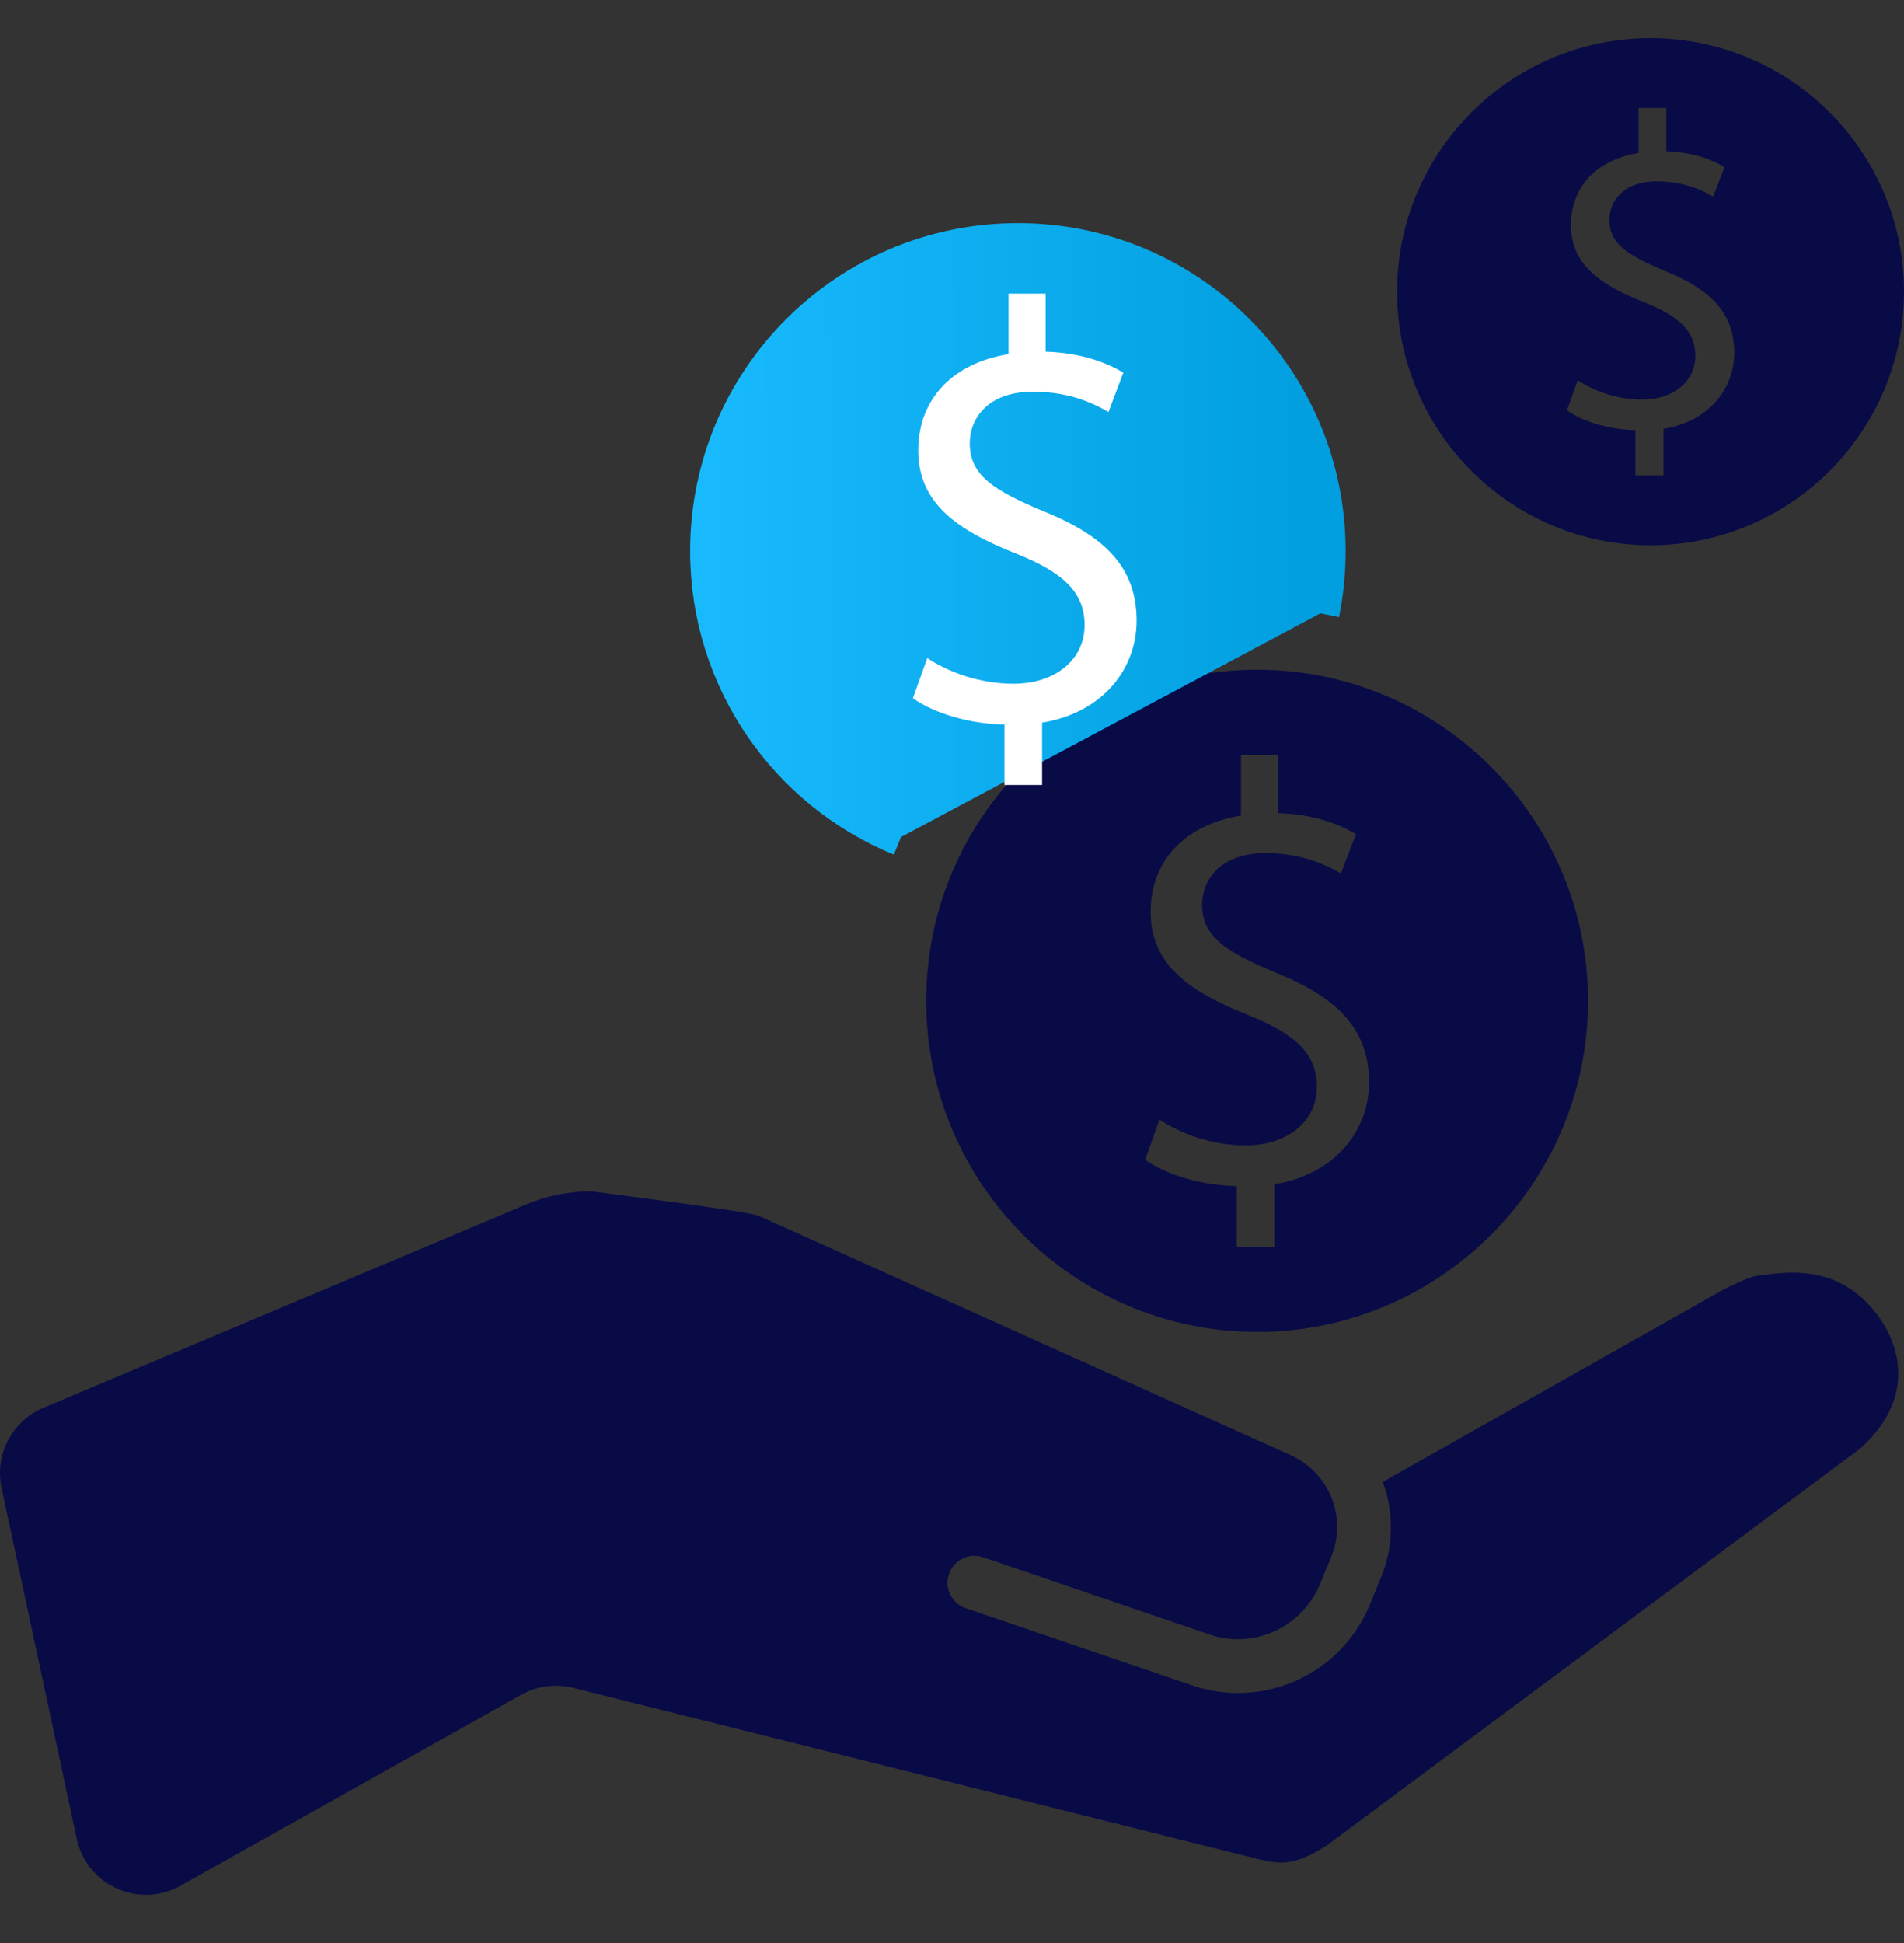
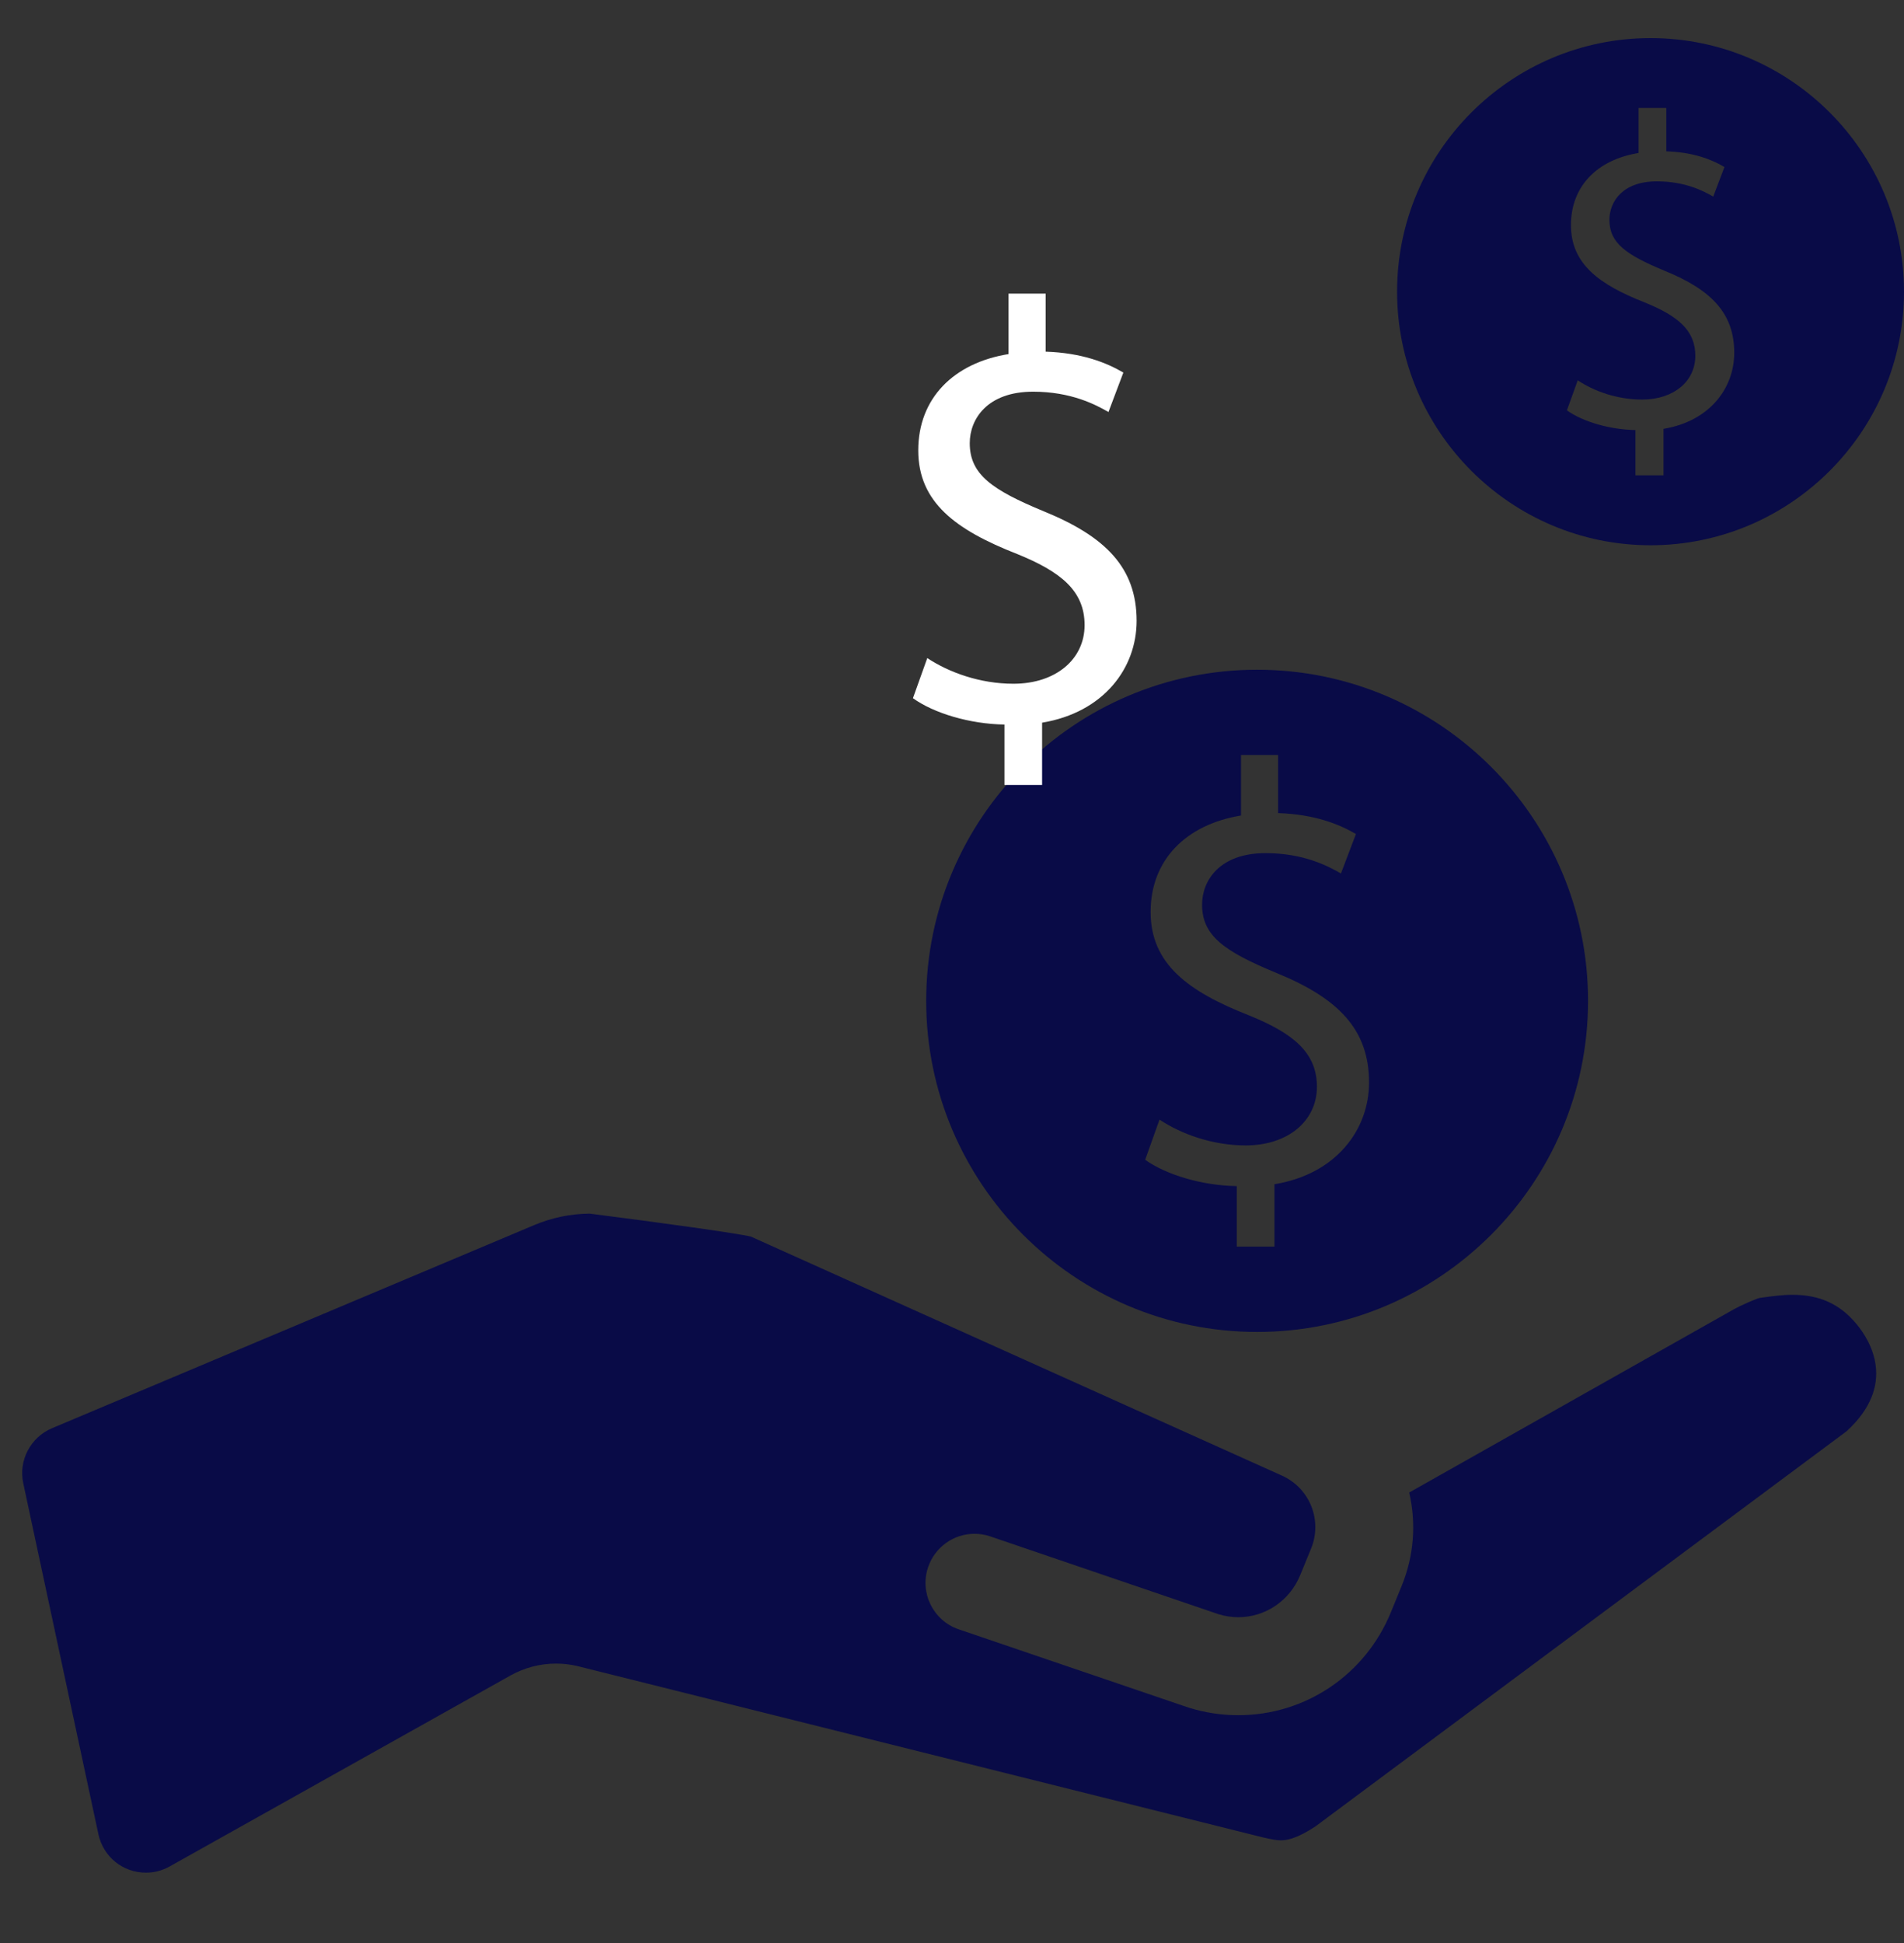
<svg xmlns="http://www.w3.org/2000/svg" width="50" height="51" viewBox="0 0 50 51" fill="none">
  <rect x="0" y="0" width="50" height="51" fill="#333333" stroke="none" />
  <path d="M3.836 49.154C3.226 49.154 2.713 48.74 2.584 48.144L0.611 38.934C0.482 38.335 0.8 37.728 1.364 37.489L14.031 32.155C14.495 31.96 14.982 31.86 15.485 31.855C17.341 32.091 19.399 32.377 19.721 32.459L33.66 38.73C34.396 39.059 34.735 39.906 34.428 40.651L34.145 41.342C33.871 42.014 33.231 42.449 32.516 42.449C32.344 42.449 32.175 42.422 32.008 42.373L26.009 40.329C25.875 40.283 25.735 40.259 25.591 40.259C25.043 40.259 24.552 40.61 24.374 41.132C24.143 41.804 24.505 42.539 25.177 42.767L31.214 44.822C31.649 44.956 32.084 45.021 32.516 45.021C34.282 45.021 35.856 43.958 36.527 42.315L36.81 41.623C37.129 40.843 37.196 39.991 37.006 39.176L45.539 34.362C45.688 34.278 46.097 34.094 46.214 34.067L46.278 34.059C46.517 34.026 46.789 33.986 47.075 33.986C47.784 33.986 48.316 34.228 48.751 34.751C49.118 35.191 49.828 36.35 48.488 37.571L34.548 47.937C34.049 48.267 33.789 48.305 33.637 48.305C33.512 48.305 33.392 48.279 33.237 48.244L33.167 48.229L15.146 43.727C14.956 43.684 14.778 43.666 14.6 43.666C14.183 43.666 13.771 43.774 13.406 43.978L4.455 48.991C4.26 49.099 4.053 49.154 3.834 49.154H3.836Z" fill="#090B47" />
-   <path d="M15.45 32.436C17.172 32.654 19.096 32.92 19.534 33.014L33.421 39.261C33.871 39.462 34.075 39.976 33.888 40.432L33.605 41.123C33.421 41.576 32.992 41.868 32.516 41.868C32.408 41.868 32.3 41.853 32.195 41.821L26.201 39.781C26.006 39.714 25.799 39.678 25.594 39.678C24.794 39.678 24.085 40.186 23.825 40.945C23.492 41.92 24.015 42.986 24.993 43.319L31.03 45.374C31.03 45.374 31.053 45.383 31.062 45.386C31.538 45.532 32.026 45.605 32.519 45.605C34.522 45.605 36.308 44.399 37.067 42.536L37.35 41.845C37.657 41.091 37.759 40.28 37.654 39.483L45.828 34.87C45.925 34.815 46.214 34.684 46.339 34.64H46.362C46.581 34.605 46.833 34.57 47.078 34.57C47.615 34.57 47.983 34.736 48.307 35.124C48.876 35.807 48.812 36.479 48.117 37.124L34.215 47.461C33.958 47.631 33.751 47.724 33.637 47.724C33.579 47.724 33.485 47.704 33.368 47.677L33.313 47.666L15.292 43.164C15.292 43.164 15.274 43.158 15.266 43.158C15.05 43.109 14.828 43.085 14.603 43.085C14.086 43.085 13.575 43.22 13.126 43.471L4.178 48.483C4.07 48.542 3.959 48.574 3.839 48.574C3.568 48.574 3.238 48.401 3.156 48.022L1.183 38.811C1.113 38.484 1.285 38.154 1.594 38.023L14.261 32.69C14.641 32.529 15.044 32.444 15.455 32.436M15.523 31.271C14.933 31.271 14.352 31.387 13.809 31.618L1.139 36.952C0.316 37.299 -0.146 38.181 0.041 39.054L2.015 48.264C2.207 49.163 2.999 49.736 3.836 49.736C4.14 49.736 4.452 49.66 4.741 49.496L13.689 44.484C13.97 44.326 14.282 44.247 14.597 44.247C14.734 44.247 14.869 44.262 15.003 44.291L33.036 48.796C33.231 48.839 33.415 48.889 33.631 48.889C33.944 48.889 34.32 48.787 34.878 48.413L48.853 38.02C50.277 36.742 49.971 35.311 49.194 34.377C48.532 33.583 47.746 33.405 47.072 33.405C46.71 33.405 46.38 33.457 46.117 33.492C45.93 33.519 45.402 33.77 45.25 33.854L36.314 38.896C36.597 39.678 36.609 40.566 36.267 41.401L35.984 42.093C35.392 43.547 34.005 44.437 32.513 44.437C32.145 44.437 31.769 44.382 31.398 44.268L25.361 42.212C24.993 42.087 24.794 41.687 24.92 41.316C25.019 41.024 25.294 40.837 25.585 40.837C25.661 40.837 25.74 40.849 25.816 40.875L31.83 42.925C32.055 42.995 32.282 43.027 32.507 43.027C33.43 43.027 34.303 42.469 34.673 41.559L34.957 40.867C35.383 39.827 34.913 38.654 33.888 38.193L19.919 31.91C19.656 31.793 15.505 31.268 15.505 31.268L15.523 31.271Z" fill="#090B47" />
  <path d="M33.012 17.579C28.222 17.579 24.322 21.476 24.322 26.27C24.322 31.063 28.219 34.961 33.012 34.961C37.806 34.961 41.703 31.063 41.703 26.27C41.703 21.476 37.806 17.579 33.012 17.579ZM33.468 31.087V32.721H32.478V31.133C31.567 31.119 30.624 30.836 30.073 30.442L30.449 29.388C31.016 29.764 31.833 30.065 32.712 30.065C33.827 30.065 34.583 29.42 34.583 28.526C34.583 27.633 33.97 27.128 32.808 26.655C31.205 26.027 30.216 25.303 30.216 23.937C30.216 22.571 31.144 21.643 32.589 21.406V19.818H33.564V21.342C34.507 21.374 35.152 21.625 35.608 21.891L35.214 22.927C34.884 22.737 34.239 22.393 33.234 22.393C32.023 22.393 31.567 23.117 31.567 23.744C31.567 24.562 32.148 24.971 33.517 25.537C35.135 26.197 35.952 27.014 35.952 28.413C35.952 29.653 35.088 30.818 33.468 31.084V31.087Z" fill="#090B47" />
  <path d="M43.344 1C39.674 1 36.688 3.986 36.688 7.656C36.688 11.326 39.674 14.312 43.344 14.312C47.014 14.312 50 11.326 50 7.656C50 3.986 47.016 1 43.344 1ZM43.685 11.256V12.476H42.947V11.288C42.267 11.276 41.56 11.066 41.148 10.771L41.432 9.983C41.855 10.266 42.465 10.488 43.122 10.488C43.957 10.488 44.52 10.006 44.52 9.338C44.52 8.669 44.062 8.293 43.192 7.939C41.995 7.469 41.254 6.929 41.254 5.907C41.254 4.886 41.946 4.191 43.029 4.016V2.833H43.758V3.972C44.462 3.995 44.944 4.182 45.285 4.384L44.99 5.16C44.745 5.02 44.263 4.76 43.51 4.76C42.605 4.76 42.264 5.3 42.264 5.77C42.264 6.38 42.699 6.687 43.72 7.11C44.929 7.604 45.542 8.214 45.542 9.259C45.542 10.187 44.897 11.057 43.685 11.256Z" fill="#090B47" />
-   <path d="M23.662 21.97C20.704 20.758 18.623 17.853 18.623 14.464C18.623 9.986 22.252 6.357 26.73 6.357C31.208 6.357 34.837 9.986 34.837 14.464C34.837 15.024 34.781 15.57 34.673 16.099" fill="url(#paint0_linear_1099_6332)" />
-   <path d="M23.662 21.97C20.704 20.758 18.623 17.853 18.623 14.464C18.623 9.986 22.252 6.357 26.73 6.357C31.208 6.357 34.837 9.986 34.837 14.464C34.837 15.024 34.781 15.57 34.673 16.099" stroke="url(#paint1_linear_1099_6332)" stroke-miterlimit="10" />
  <path d="M26.377 20.606V19.018C25.466 19.004 24.523 18.721 23.974 18.326L24.351 17.273C24.917 17.649 25.735 17.947 26.613 17.947C27.728 17.947 28.482 17.302 28.482 16.408C28.482 15.515 27.869 15.01 26.707 14.54C25.104 13.912 24.114 13.188 24.114 11.822C24.114 10.456 25.04 9.527 26.485 9.294V7.706H27.46V9.23C28.403 9.262 29.045 9.513 29.5 9.779L29.109 10.815C28.779 10.625 28.134 10.281 27.13 10.281C25.921 10.281 25.466 11.005 25.466 11.632C25.466 12.45 26.047 12.858 27.413 13.422C29.03 14.082 29.848 14.899 29.848 16.297C29.848 17.538 28.984 18.7 27.366 18.969V20.604H26.377V20.606Z" fill="white" />
  <defs>
    <linearGradient id="paint0_linear_1099_6332" x1="18.623" y1="15.725" x2="34.364" y2="15.707" gradientUnits="userSpaceOnUse">
      <stop stop-color="#18BAFD" />
      <stop offset="0.996" stop-color="#019FDF" />
    </linearGradient>
    <linearGradient id="paint1_linear_1099_6332" x1="18.623" y1="15.725" x2="34.364" y2="15.707" gradientUnits="userSpaceOnUse">
      <stop stop-color="#18BAFD" />
      <stop offset="0.996" stop-color="#019FDF" />
    </linearGradient>
  </defs>
</svg>